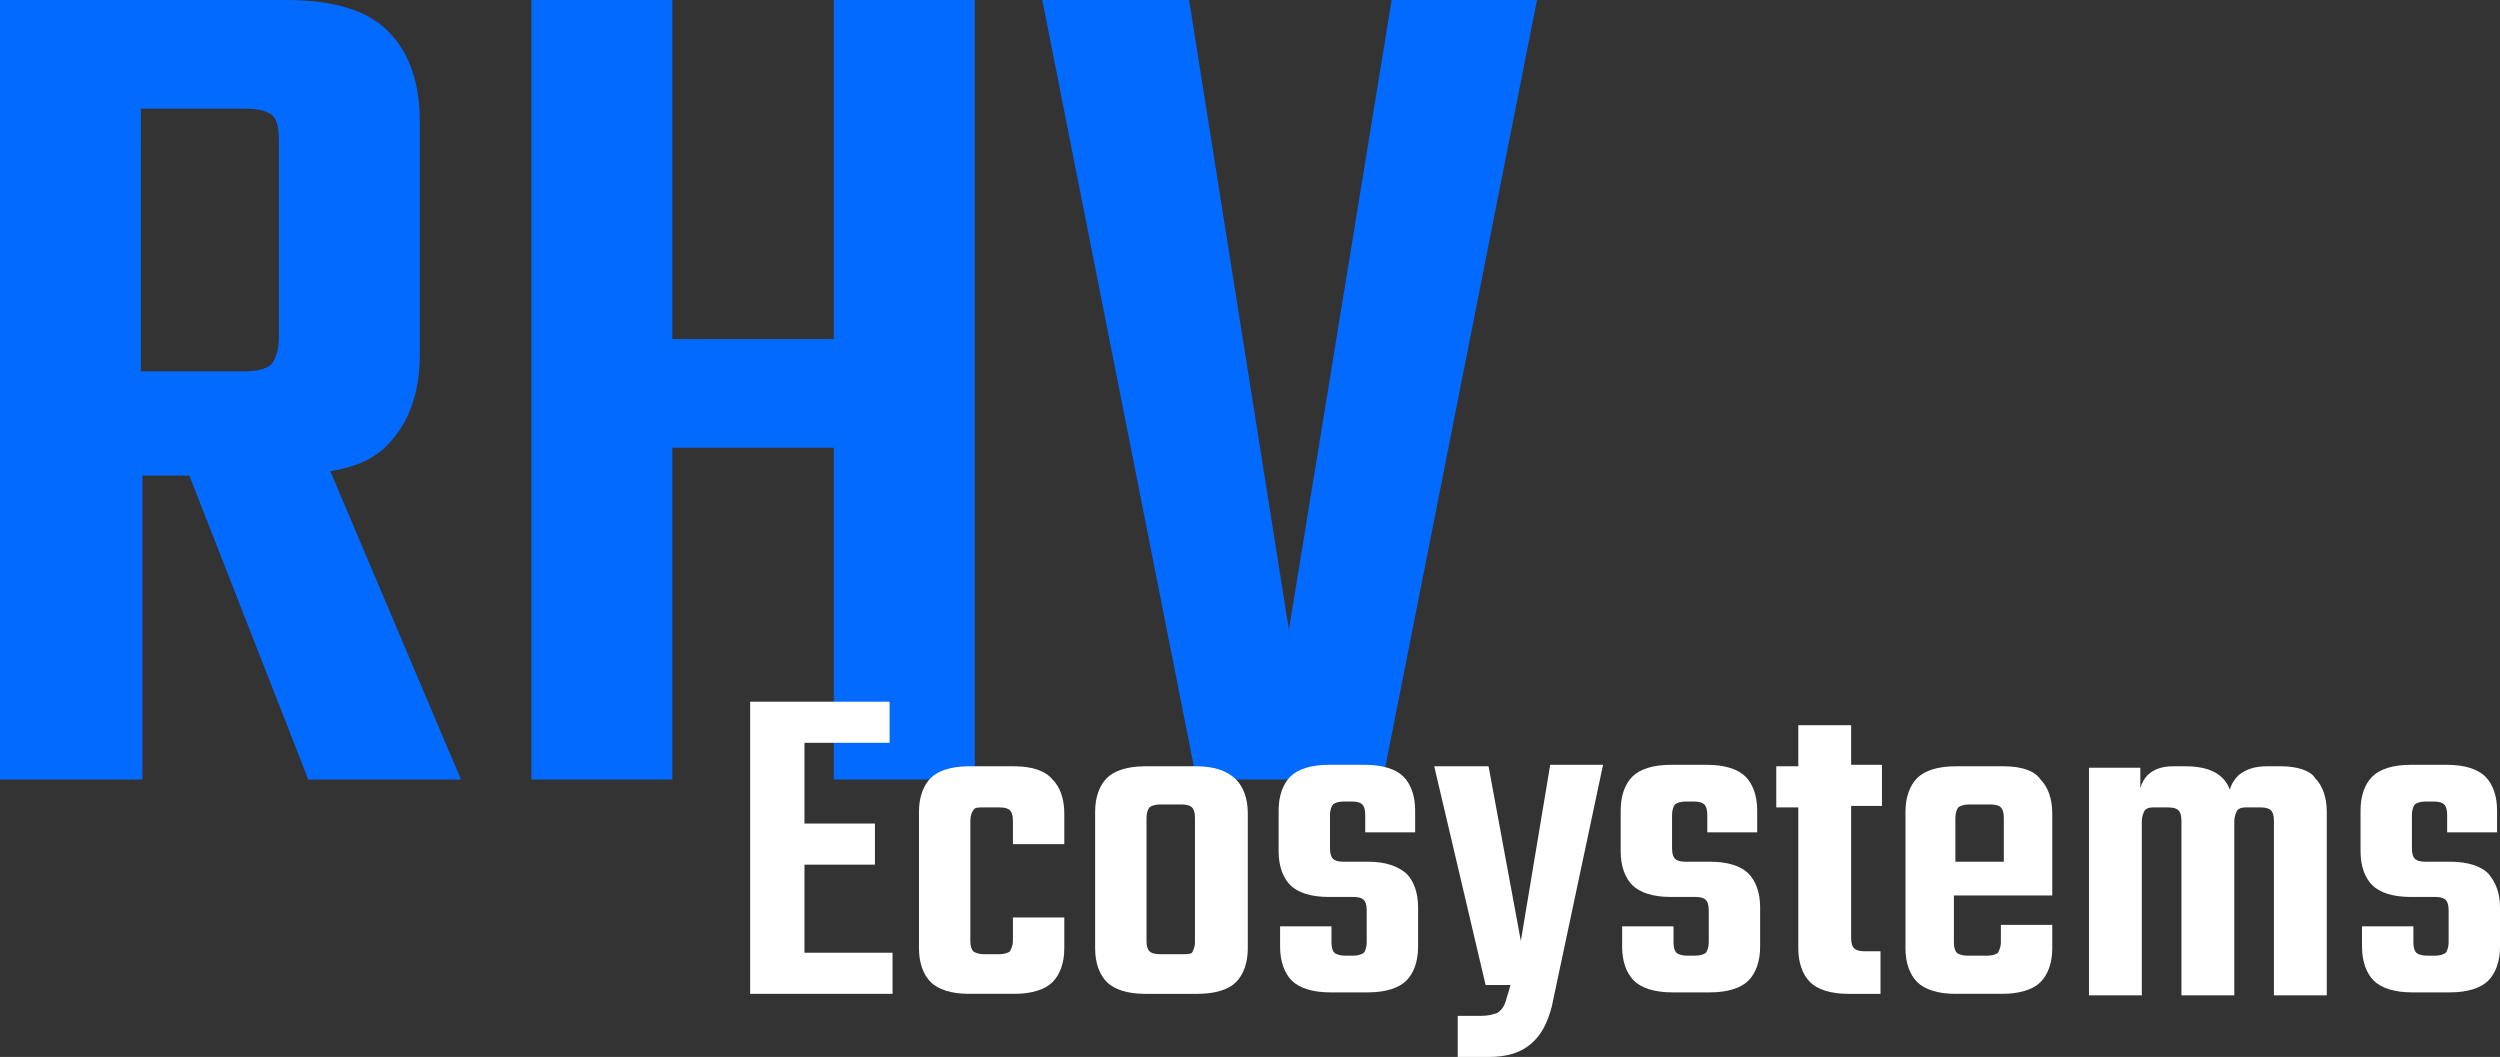
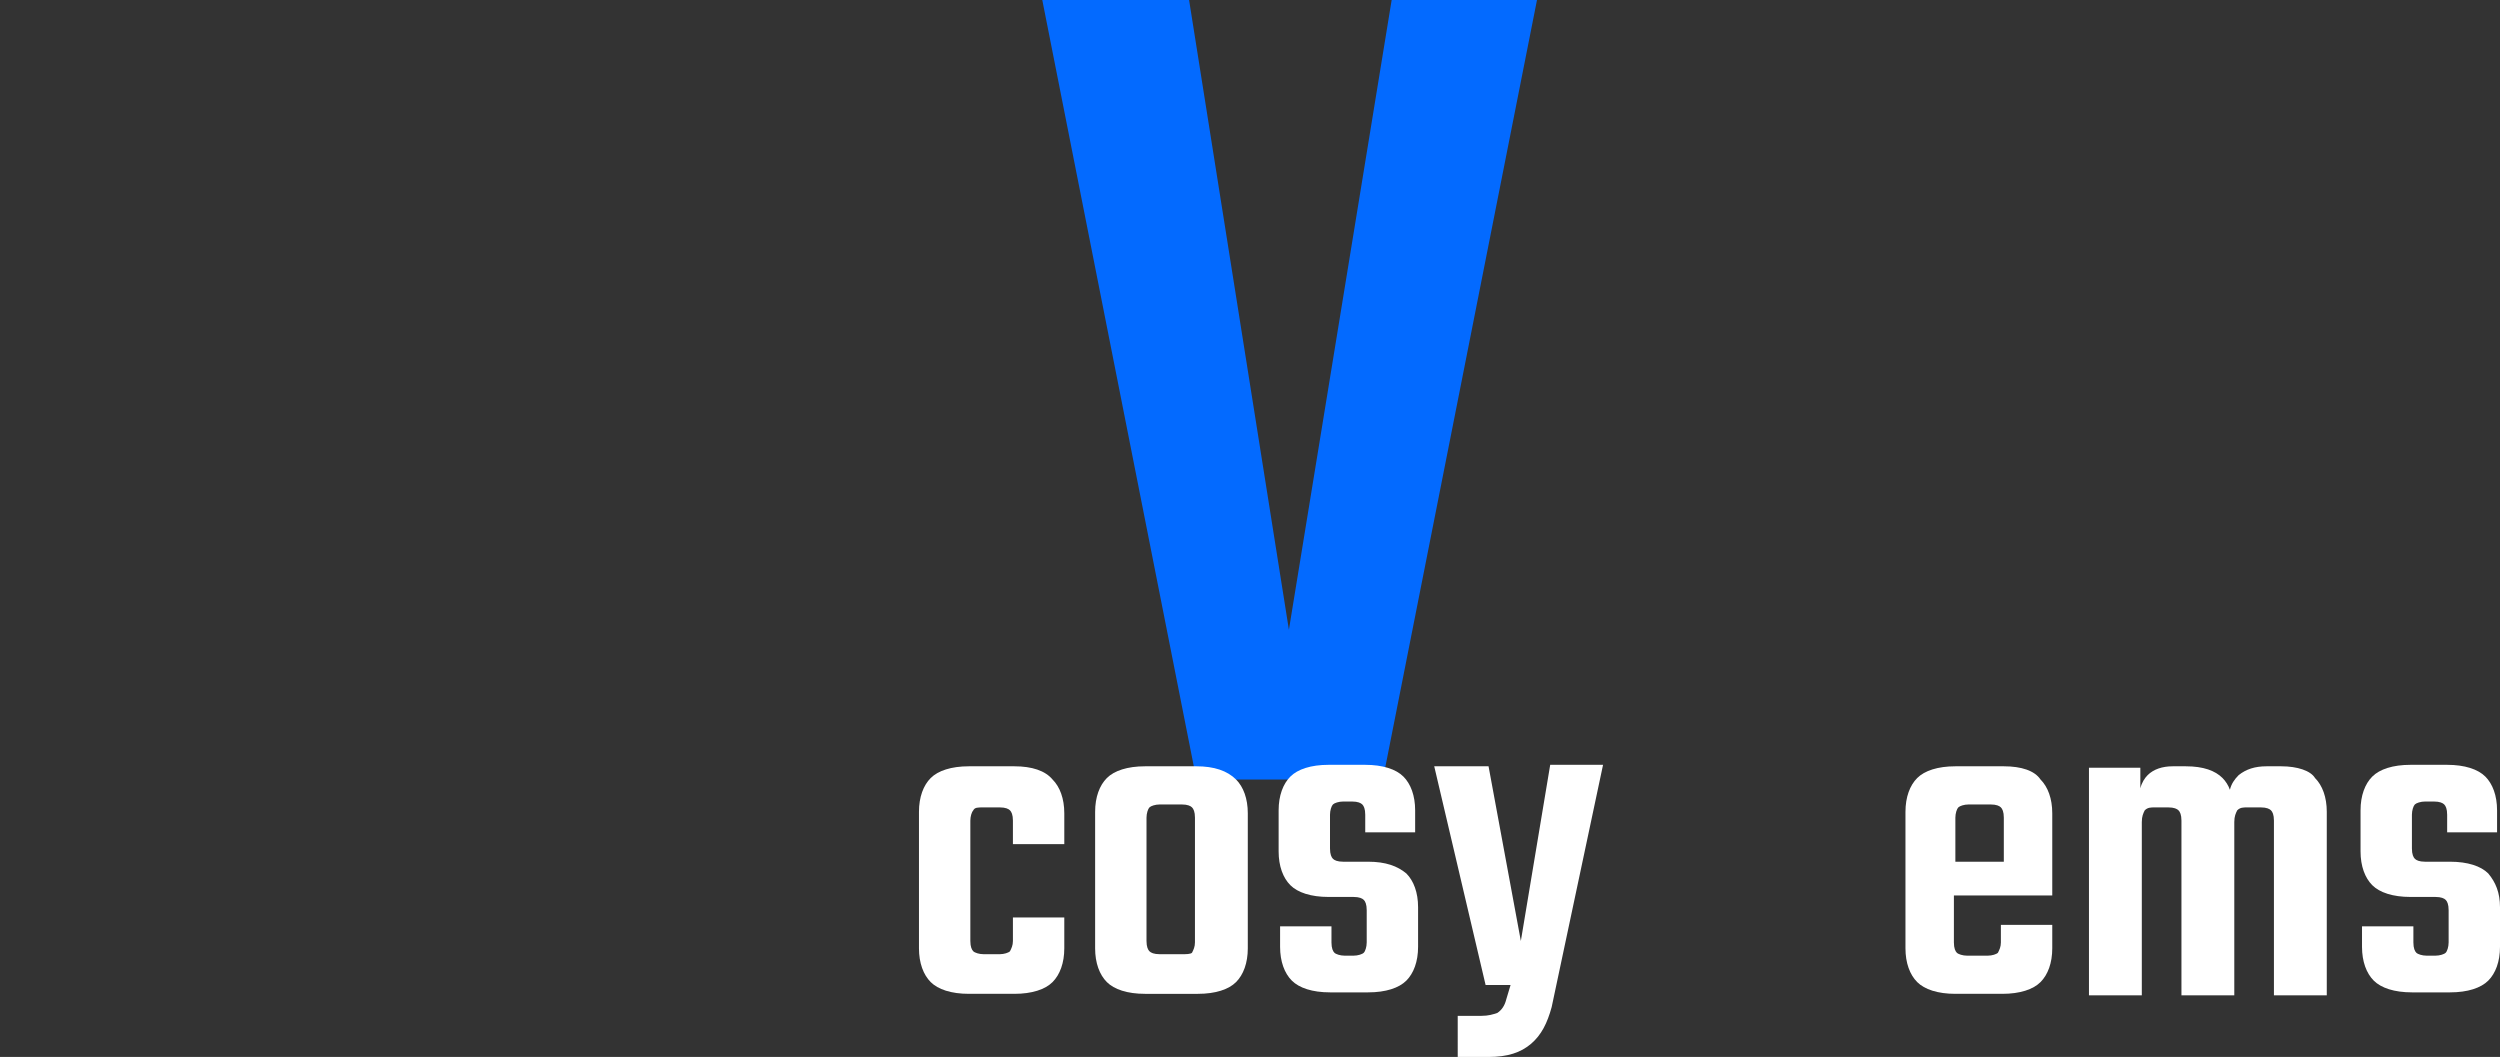
<svg xmlns="http://www.w3.org/2000/svg" id="Layer_1" x="0px" y="0px" viewBox="0 0 170.3 72" style="enable-background:new 0 0 170.3 72;" xml:space="preserve">
  <rect x="0" y="0" width="170.3" height="72" fill="#333333" stroke="none" />
  <style type="text/css">	.st0{fill:#036AFF;}	.st1{fill:#FFFFFF;}</style>
  <g>
    <g>
-       <path class="st0" d="M26.5,30.2c1.4-1.5,2.1-3.5,2.1-6.1V8.3c0-2.6-0.7-4.7-2.1-6.1c-1.4-1.5-3.8-2.2-7-2.2H9.7H2.2H0v53.1h9.7   V32.4h3.2l8.1,20.7h10.4l-8.9-21C24.3,31.8,25.6,31.2,26.5,30.2z M9.7,7.4h7c1,0,1.6,0.2,1.9,0.5C18.9,8.2,19,8.8,19,9.7V23   c0,0.8-0.2,1.4-0.5,1.8c-0.3,0.3-0.9,0.5-1.9,0.5h-7V7.4z" />
-       <polygon class="st0" points="56.8,23.1 45.8,23.1 45.8,0 36.2,0 36.2,53.1 45.8,53.1 45.8,30.5 56.8,30.5 56.8,53.1 66.4,53.1    66.4,0 56.8,0   " />
      <polygon class="st0" points="87.8,42.9 81,0 71,0 81.5,53.1 94.2,53.1 104.7,0 94.8,0   " />
    </g>
  </g>
  <g>
-     <polygon class="st1" points="54.8,58.9 59.6,58.9 59.6,56.1 54.8,56.1 54.8,50.6 60.6,50.6 60.6,47.8 54.8,47.8 52.7,47.8   51.1,47.8 51.1,67.7 52.7,67.7 54.8,67.7 60.8,67.7 60.8,64.9 54.8,64.9  " />
    <path class="st1" d="M69.1,52.2h-1.3h-0.4H66c-1.2,0-2.1,0.3-2.6,0.8c-0.5,0.5-0.8,1.3-0.8,2.3v9.3c0,1,0.3,1.8,0.8,2.3  c0.5,0.5,1.4,0.8,2.6,0.8h1.4h0.3h1.4c1.2,0,2.1-0.3,2.6-0.8c0.5-0.5,0.8-1.3,0.8-2.3v-2.1H69v1.6c0,0.3-0.1,0.5-0.2,0.7  c-0.1,0.1-0.4,0.2-0.7,0.2h-0.4h-0.3H67c-0.3,0-0.6-0.1-0.7-0.2c-0.1-0.1-0.2-0.3-0.2-0.7v-8.2c0-0.3,0.1-0.6,0.2-0.7  C66.4,55,66.6,55,67,55h0.4h0.4h0.3c0.4,0,0.6,0.1,0.7,0.2c0.1,0.1,0.2,0.3,0.2,0.7v1.6h3.5v-2.1c0-1-0.3-1.8-0.8-2.3  C71.2,52.5,70.3,52.2,69.1,52.2z" />
    <path class="st1" d="M81.5,52.2h-1.7h-0.1H78c-1.2,0-2.1,0.3-2.6,0.8c-0.5,0.5-0.8,1.3-0.8,2.3v5.5V62v2.6c0,1,0.3,1.8,0.8,2.3  c0.5,0.5,1.4,0.8,2.6,0.8h1.6h0.2h1.8c1.2,0,2.1-0.3,2.6-0.8c0.5-0.5,0.8-1.3,0.8-2.3V62v-1v-5.6c0-1-0.3-1.8-0.8-2.3  C83.6,52.5,82.7,52.2,81.5,52.2z M81.4,62v2.2c0,0.3-0.1,0.5-0.2,0.7C81.1,65,80.8,65,80.5,65h-0.7h-0.2H79c-0.4,0-0.6-0.1-0.7-0.2  c-0.1-0.1-0.2-0.3-0.2-0.7V62v-1.2v-5.1c0-0.3,0.1-0.6,0.2-0.7c0.1-0.1,0.4-0.2,0.7-0.2h0.7h0.1h0.7c0.4,0,0.6,0.1,0.7,0.2  c0.1,0.1,0.2,0.3,0.2,0.7v5.2V62z" />
    <path class="st1" d="M93.2,58.7h-1.7c-0.4,0-0.6-0.1-0.7-0.2c-0.1-0.1-0.2-0.3-0.2-0.7v-2.3c0-0.3,0.1-0.6,0.2-0.7  c0.1-0.1,0.4-0.2,0.7-0.2h0.6c0.4,0,0.6,0.1,0.7,0.2c0.1,0.1,0.2,0.3,0.2,0.7v1.2h3.4v-1.5c0-1-0.3-1.8-0.8-2.3  c-0.5-0.5-1.4-0.8-2.6-0.8h-2.5c-1.2,0-2.1,0.3-2.6,0.8c-0.5,0.5-0.8,1.3-0.8,2.3v2.8c0,1,0.3,1.8,0.8,2.3c0.5,0.5,1.4,0.8,2.6,0.8  h1.7c0.4,0,0.6,0.1,0.7,0.2c0.1,0.1,0.2,0.3,0.2,0.7v2.2c0,0.3-0.1,0.6-0.2,0.7c-0.1,0.1-0.4,0.2-0.7,0.2h-0.6  c-0.3,0-0.6-0.1-0.7-0.2c-0.1-0.1-0.2-0.3-0.2-0.7v-1.1h-3.5v1.4c0,1,0.3,1.8,0.8,2.3c0.5,0.5,1.4,0.8,2.6,0.8h2.6  c1.2,0,2.1-0.3,2.6-0.8c0.5-0.5,0.8-1.3,0.8-2.3v-2.7c0-1-0.3-1.8-0.8-2.3C95.2,59,94.4,58.7,93.2,58.7z" />
    <path class="st1" d="M103.6,64.1l-2.2-11.9h-3.7l3.5,14.9h1.7l-0.3,1c-0.1,0.4-0.3,0.7-0.6,0.9c-0.3,0.1-0.6,0.2-1.1,0.2h-1.6V72  h2.1c1.3,0,2.2-0.3,2.9-0.9c0.7-0.6,1.1-1.4,1.4-2.5l3.5-16.5h-3.6L103.6,64.1z" />
-     <path class="st1" d="M116.5,58.7h-1.7c-0.4,0-0.6-0.1-0.7-0.2c-0.1-0.1-0.2-0.3-0.2-0.7v-2.3c0-0.3,0.1-0.6,0.2-0.7  c0.1-0.1,0.4-0.2,0.7-0.2h0.6c0.4,0,0.6,0.1,0.7,0.2c0.1,0.1,0.2,0.3,0.2,0.7v1.2h3.4v-1.5c0-1-0.3-1.8-0.8-2.3  c-0.5-0.5-1.4-0.8-2.6-0.8h-2.5c-1.2,0-2.1,0.3-2.6,0.8c-0.5,0.5-0.8,1.3-0.8,2.3v2.8c0,1,0.3,1.8,0.8,2.3c0.5,0.5,1.4,0.8,2.6,0.8  h1.7c0.4,0,0.6,0.1,0.7,0.2c0.1,0.1,0.2,0.3,0.2,0.7v2.2c0,0.3-0.1,0.6-0.2,0.7c-0.1,0.1-0.4,0.2-0.7,0.2h-0.6  c-0.3,0-0.6-0.1-0.7-0.2c-0.1-0.1-0.2-0.3-0.2-0.7v-1.1h-3.5v1.4c0,1,0.3,1.8,0.8,2.3c0.5,0.5,1.4,0.8,2.6,0.8h2.6  c1.2,0,2.1-0.3,2.6-0.8c0.5-0.5,0.8-1.3,0.8-2.3v-2.7c0-1-0.3-1.8-0.8-2.3C118.6,59,117.7,58.7,116.5,58.7z" />
-     <path class="st1" d="M126.1,49.4h-3.6v2.8H121V55h1.5v9.6c0,1,0.3,1.8,0.8,2.3c0.5,0.5,1.4,0.8,2.6,0.8h2.2v-2.9H127  c-0.4,0-0.6-0.1-0.7-0.2c-0.1-0.1-0.2-0.3-0.2-0.7v-9h2.1v-2.8h-2.1V49.4z" />
    <path class="st1" d="M136.5,52.2h-1.5h-0.3h-1.5c-1.2,0-2.1,0.3-2.6,0.8c-0.5,0.5-0.8,1.3-0.8,2.3v9.3c0,1,0.3,1.8,0.8,2.3  c0.5,0.5,1.4,0.8,2.6,0.8h1.5h0.2h1.5c1.2,0,2.1-0.3,2.6-0.8c0.5-0.5,0.8-1.3,0.8-2.3V63h-3.5v1.2c0,0.3-0.1,0.5-0.2,0.7  c-0.1,0.1-0.4,0.2-0.7,0.2h-0.6h-0.2h-0.6c-0.3,0-0.6-0.1-0.7-0.2c-0.1-0.1-0.2-0.3-0.2-0.7V61h6.7v-0.5v-1.8v-3.3  c0-1-0.3-1.8-0.8-2.3C138.6,52.5,137.7,52.2,136.5,52.2z M133.2,58.7v-3c0-0.3,0.1-0.6,0.2-0.7c0.1-0.1,0.4-0.2,0.7-0.2h0.6h0.3  h0.6c0.4,0,0.6,0.1,0.7,0.2c0.1,0.1,0.2,0.3,0.2,0.7v3H133.2z" />
    <path class="st1" d="M155.4,52.2h-1c-0.8,0-1.4,0.2-1.9,0.6c-0.3,0.3-0.5,0.6-0.6,1c-0.1-0.3-0.3-0.6-0.5-0.8  c-0.5-0.5-1.3-0.8-2.5-0.8h-0.9c-0.7,0-1.3,0.2-1.7,0.6c-0.2,0.2-0.4,0.5-0.5,0.9v-1.4h-3.5v15.5h3.6V57v-1c0-0.4,0.1-0.6,0.2-0.8  c0.2-0.2,0.4-0.2,0.7-0.2h0.9c0.4,0,0.6,0.1,0.7,0.2c0.1,0.1,0.2,0.3,0.2,0.7v11.9h3.6V57v-1c0-0.4,0.1-0.6,0.2-0.8  c0.2-0.2,0.4-0.2,0.7-0.2h0.9c0.4,0,0.6,0.1,0.7,0.2c0.1,0.1,0.2,0.3,0.2,0.7v11.9h3.6V55.3c0-1-0.3-1.8-0.8-2.3  C157.4,52.5,156.5,52.2,155.4,52.2z" />
    <path class="st1" d="M169.5,59.5c-0.5-0.5-1.4-0.8-2.6-0.8h-1.7c-0.4,0-0.6-0.1-0.7-0.2c-0.1-0.1-0.2-0.3-0.2-0.7v-2.3  c0-0.3,0.1-0.6,0.2-0.7c0.1-0.1,0.4-0.2,0.7-0.2h0.6c0.4,0,0.6,0.1,0.7,0.2c0.1,0.1,0.2,0.3,0.2,0.7v1.2h3.4v-1.5  c0-1-0.3-1.8-0.8-2.3c-0.5-0.5-1.4-0.8-2.6-0.8h-2.5c-1.2,0-2.1,0.3-2.6,0.8c-0.5,0.5-0.8,1.3-0.8,2.3v2.8c0,1,0.3,1.8,0.8,2.3  c0.5,0.5,1.4,0.8,2.6,0.8h1.7c0.4,0,0.6,0.1,0.7,0.2c0.1,0.1,0.2,0.3,0.2,0.7v2.2c0,0.3-0.1,0.6-0.2,0.7c-0.1,0.1-0.4,0.2-0.7,0.2  h-0.6c-0.3,0-0.6-0.1-0.7-0.2c-0.1-0.1-0.2-0.3-0.2-0.7v-1.1h-3.5v1.4c0,1,0.3,1.8,0.8,2.3c0.5,0.5,1.4,0.8,2.6,0.8h2.6  c1.2,0,2.1-0.3,2.6-0.8c0.5-0.5,0.8-1.3,0.8-2.3v-2.7C170.3,60.8,170,60.1,169.5,59.5z" />
  </g>
</svg>